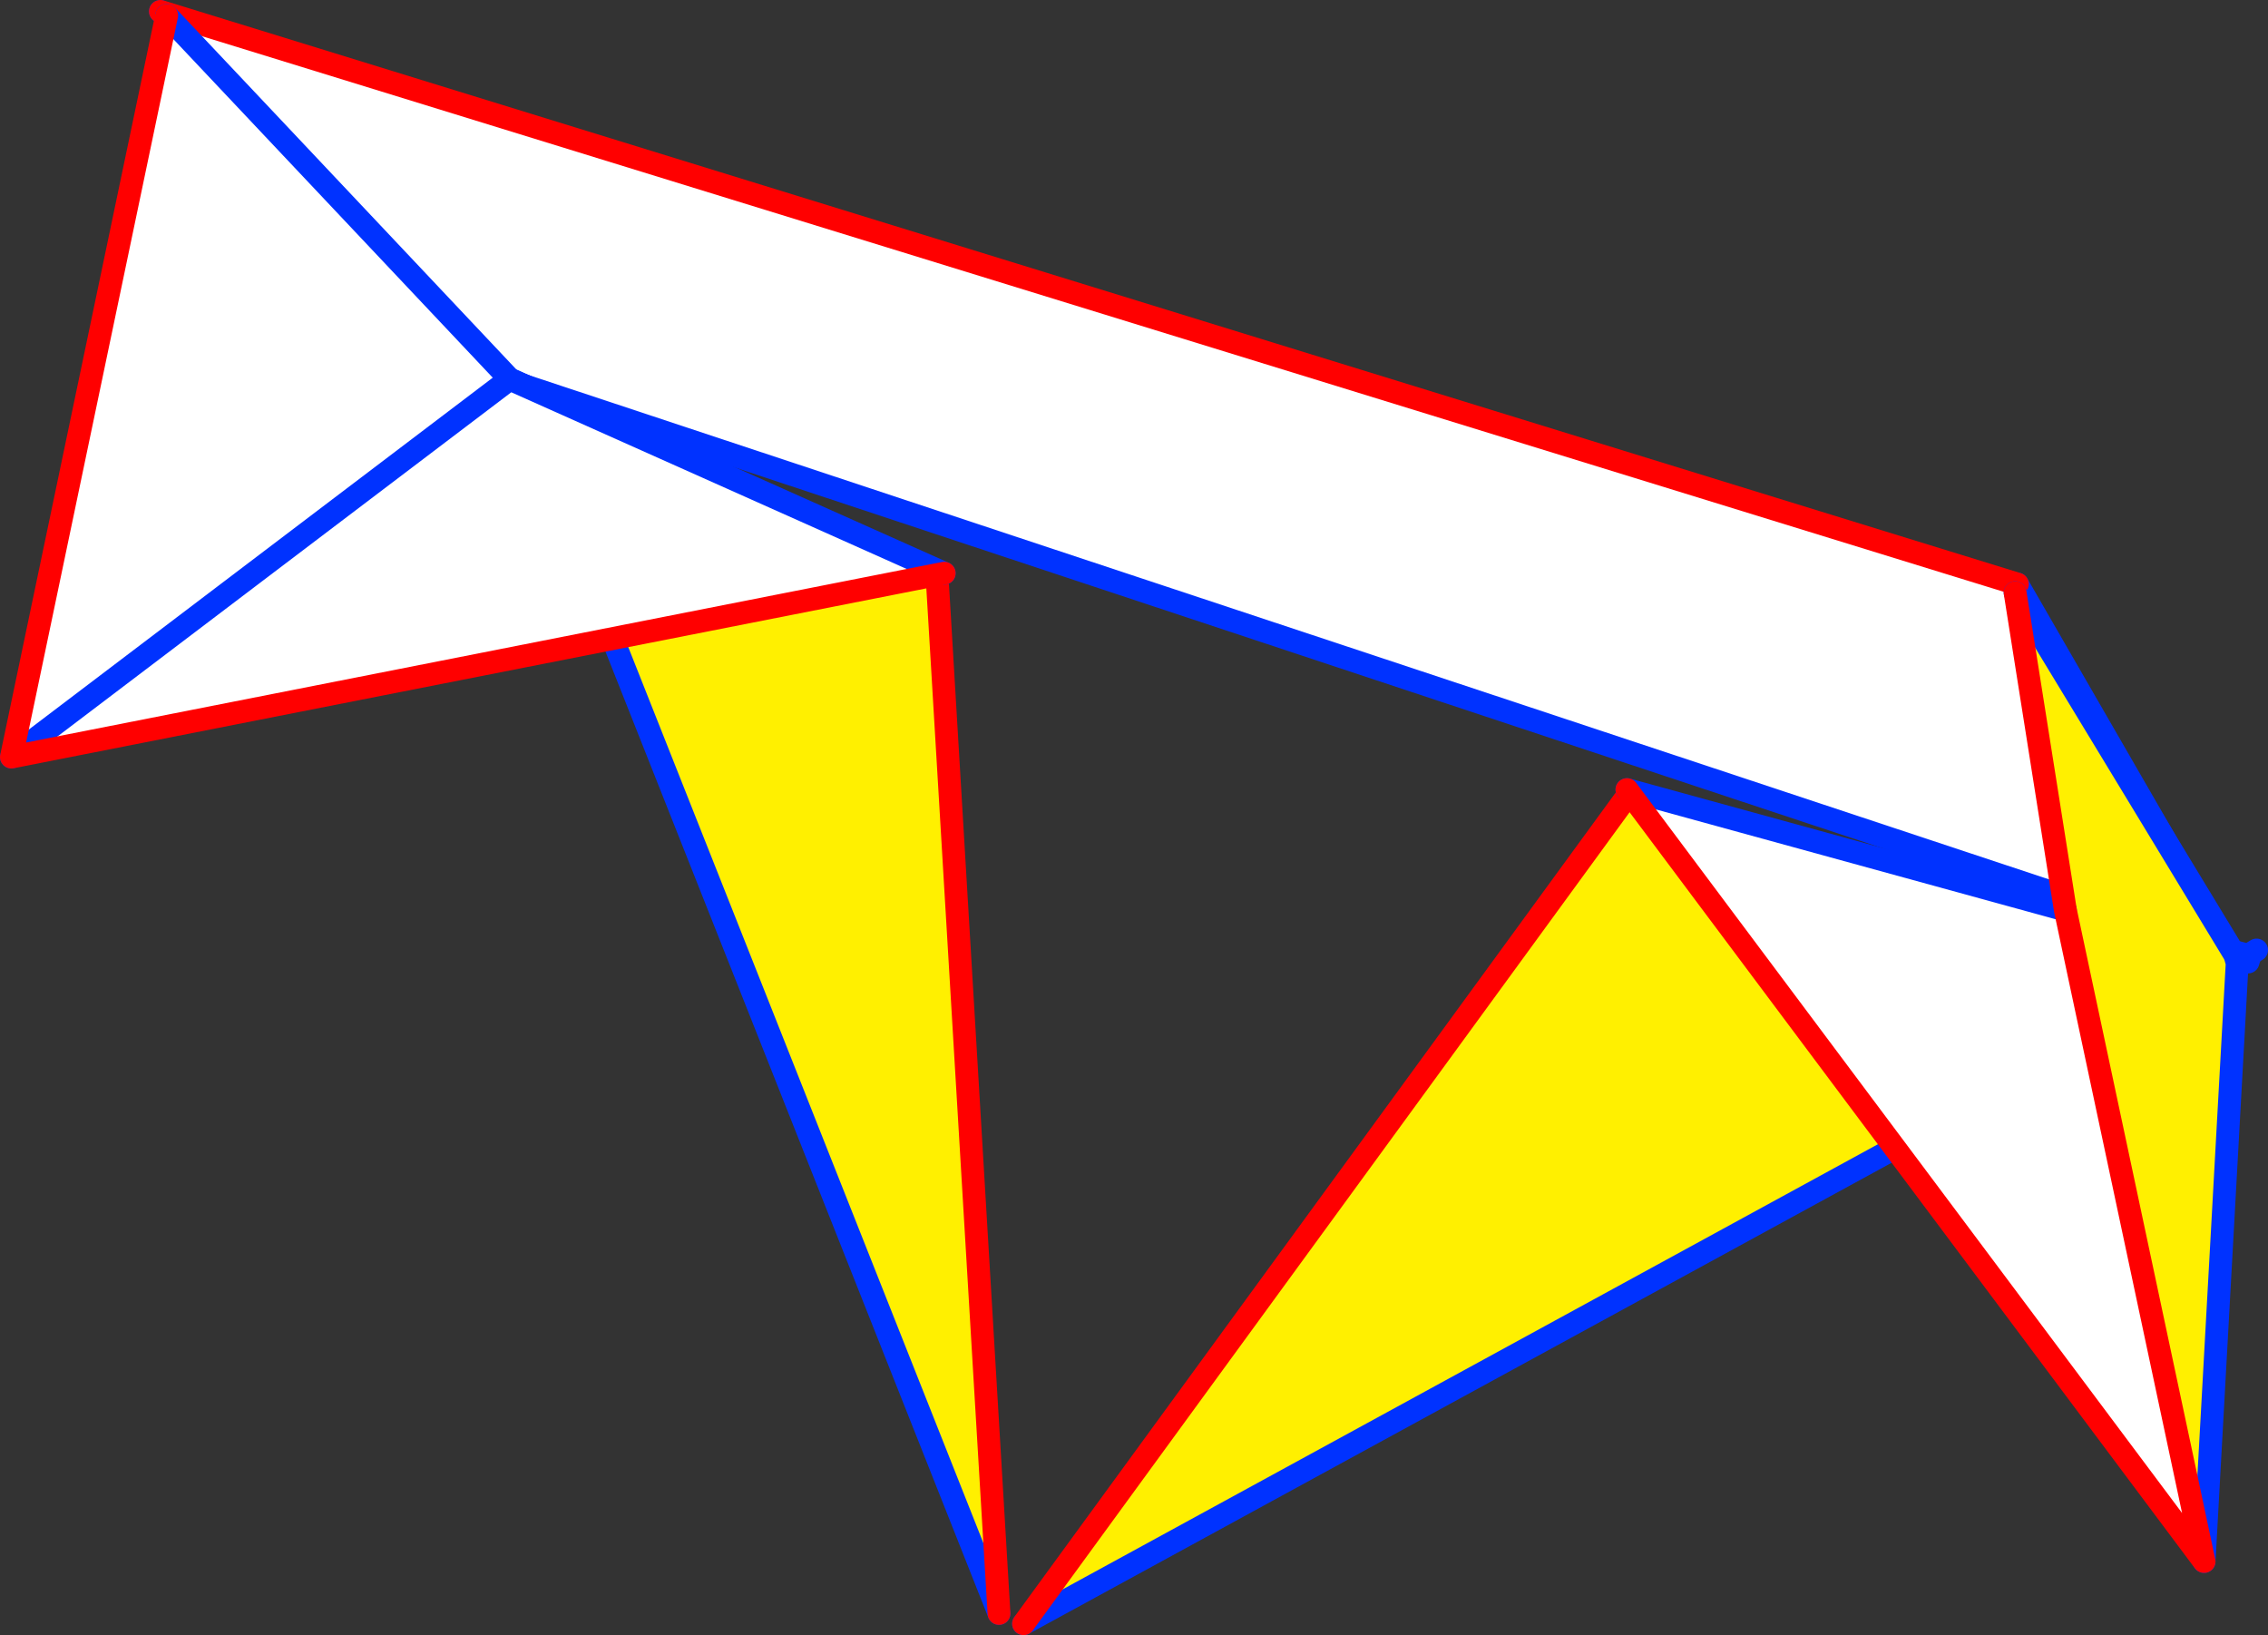
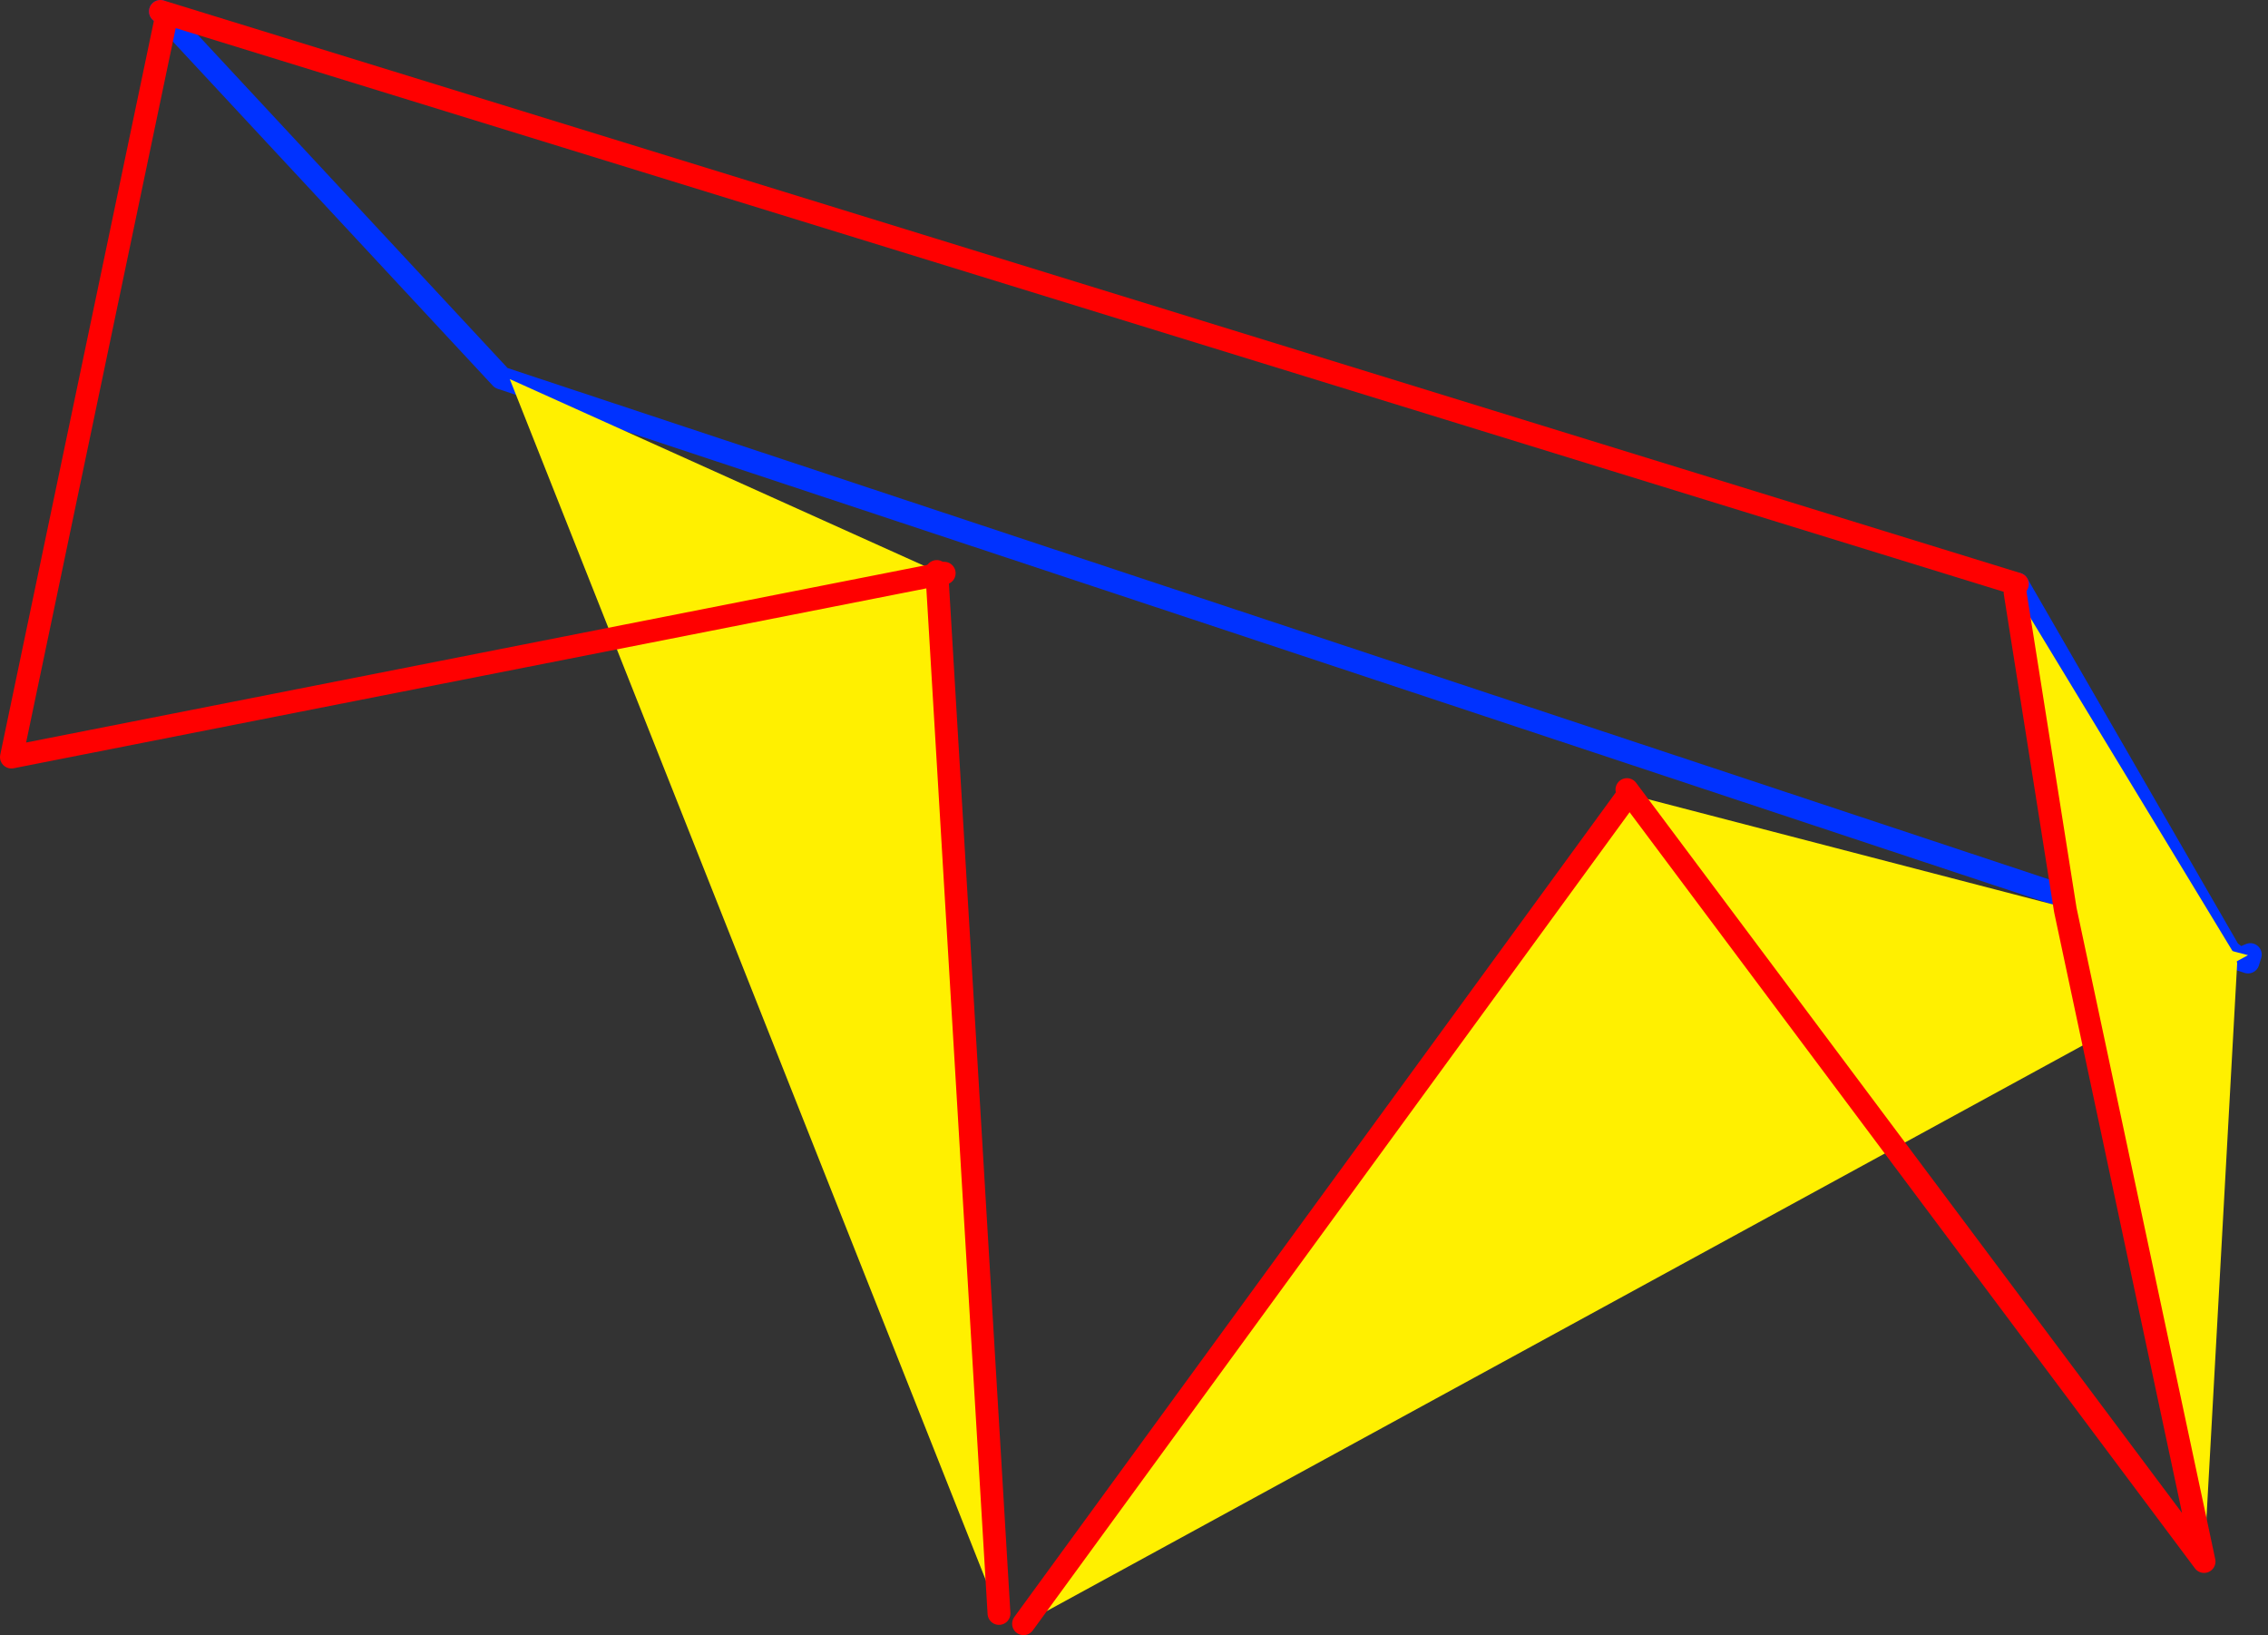
<svg xmlns="http://www.w3.org/2000/svg" height="143.2px" width="198.65px">
  <rect width="100%" height="100%" fill="#333333" stroke="none" />
  <g transform="matrix(1.0, 0.0, 0.0, 1.0, -248.35, -131.3)">
-     <path d="M425.05 182.45 L443.6 214.6 292.25 164.4 262.4 132.3 425.05 182.45" fill="#ffffff" fill-rule="evenodd" stroke="none" />
    <path d="M443.6 214.6 L444.5 215.3 445.45 214.9 445.25 215.55 444.5 215.3 M425.05 182.45 L443.6 214.6 292.25 164.4 262.4 132.3" fill="none" stroke="#0032ff" stroke-linecap="round" stroke-linejoin="round" stroke-width="2.0" />
    <path d="M262.4 132.3 L425.05 182.45" fill="none" stroke="#ff0000" stroke-linecap="round" stroke-linejoin="round" stroke-width="2.0" />
    <path d="M338.0 273.5 L391.0 200.85 445.25 214.95 338.0 273.5 M330.4 181.35 L335.85 272.6 293.0 164.5 330.4 181.35" fill="#fff000" fill-rule="evenodd" stroke="none" />
-     <path d="M445.25 214.95 L446.0 214.5 M338.0 273.5 L445.25 214.95 391.0 200.85 M335.85 272.6 L293.0 164.5 330.4 181.35" fill="none" stroke="#0032ff" stroke-linecap="round" stroke-linejoin="round" stroke-width="2.0" />
    <path d="M391.0 200.85 L338.0 273.5 M330.4 181.35 L335.85 272.6" fill="none" stroke="#ff0000" stroke-linecap="round" stroke-linejoin="round" stroke-width="2.0" />
    <path d="M444.05 214.85 L444.15 215.1 444.3 215.65 441.4 268.05 429.25 211.0 424.85 183.2 444.05 214.85" fill="#fff000" fill-rule="evenodd" stroke="none" />
-     <path d="M429.25 211.0 L441.4 268.05 390.85 200.45 429.25 211.0 M249.35 197.6 L262.95 132.65 293.0 164.5 249.35 197.6 293.0 164.5 331.05 181.5 249.35 197.6" fill="#ffffff" fill-rule="evenodd" stroke="none" />
-     <path d="M444.15 215.1 L444.45 215.2 444.5 215.0 444.05 214.85 444.15 215.1 444.3 215.65 444.45 215.2 M441.4 268.05 L444.3 215.65 M390.85 200.45 L429.25 211.0 M424.85 183.2 L444.05 214.85 M249.35 197.6 L293.0 164.5 262.95 132.65 M331.05 181.5 L293.0 164.5" fill="none" stroke="#0032ff" stroke-linecap="round" stroke-linejoin="round" stroke-width="2.0" />
    <path d="M429.25 211.0 L441.4 268.05 390.85 200.45 M429.25 211.0 L424.85 183.2 M262.95 132.65 L249.35 197.6 331.05 181.5" fill="none" stroke="#ff0000" stroke-linecap="round" stroke-linejoin="round" stroke-width="2.0" />
  </g>
</svg>